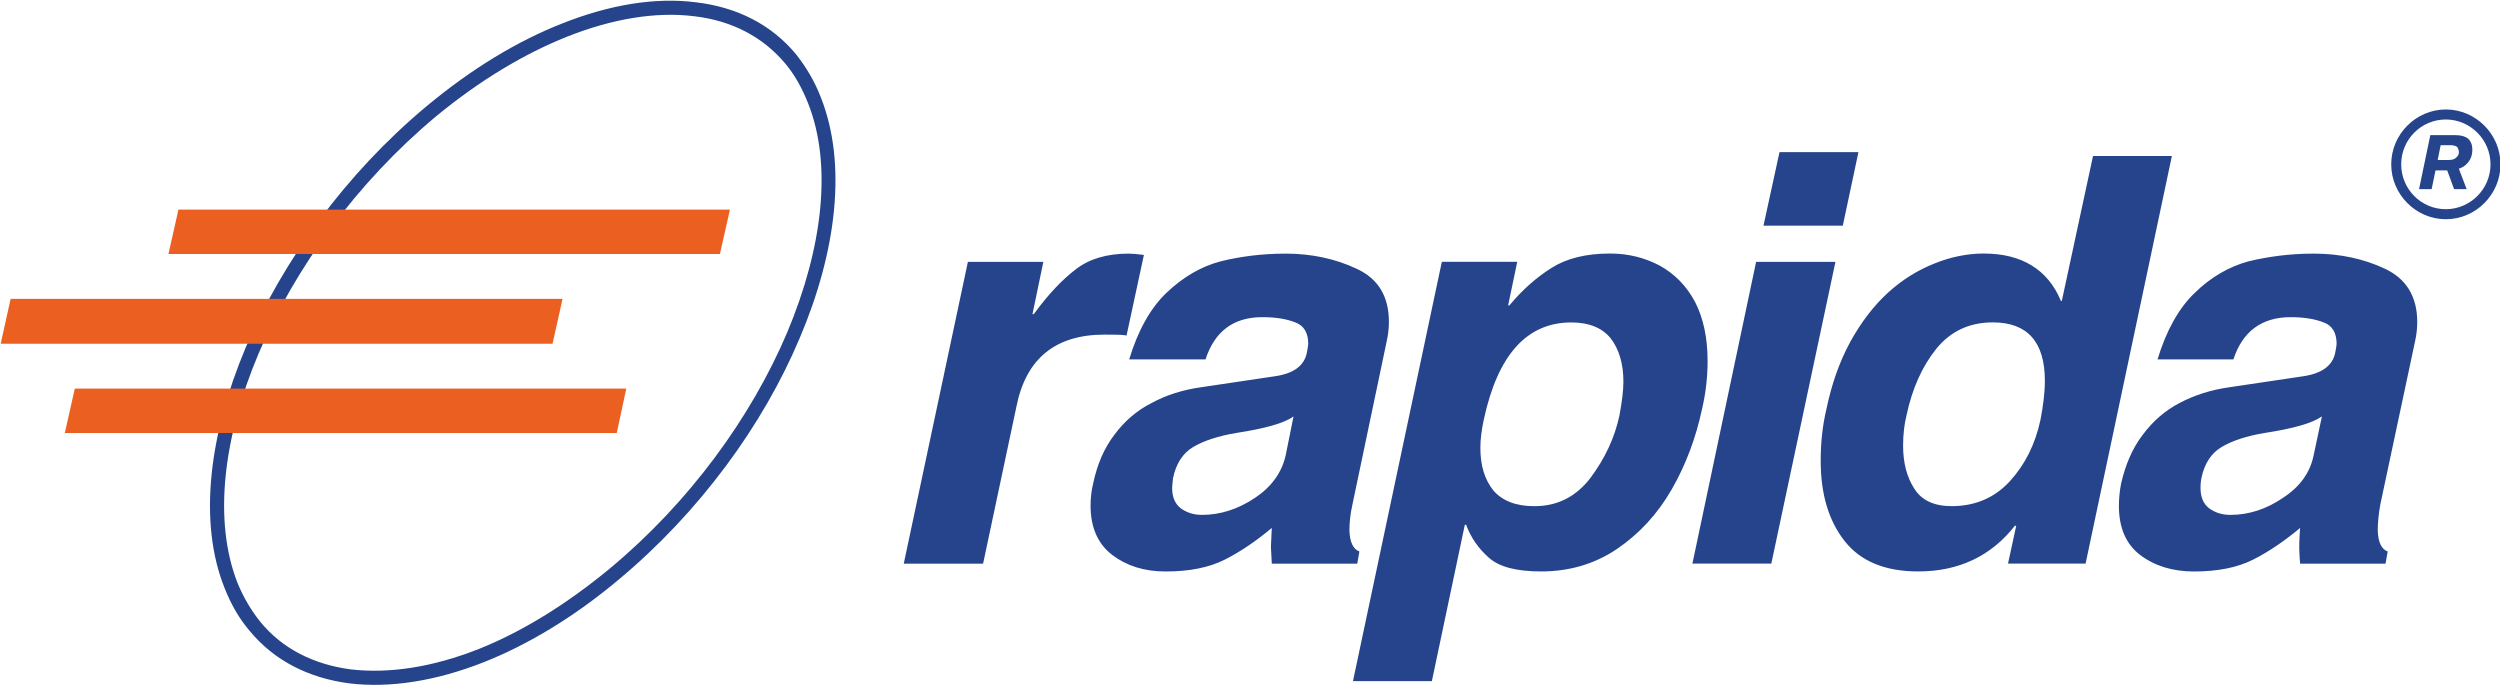
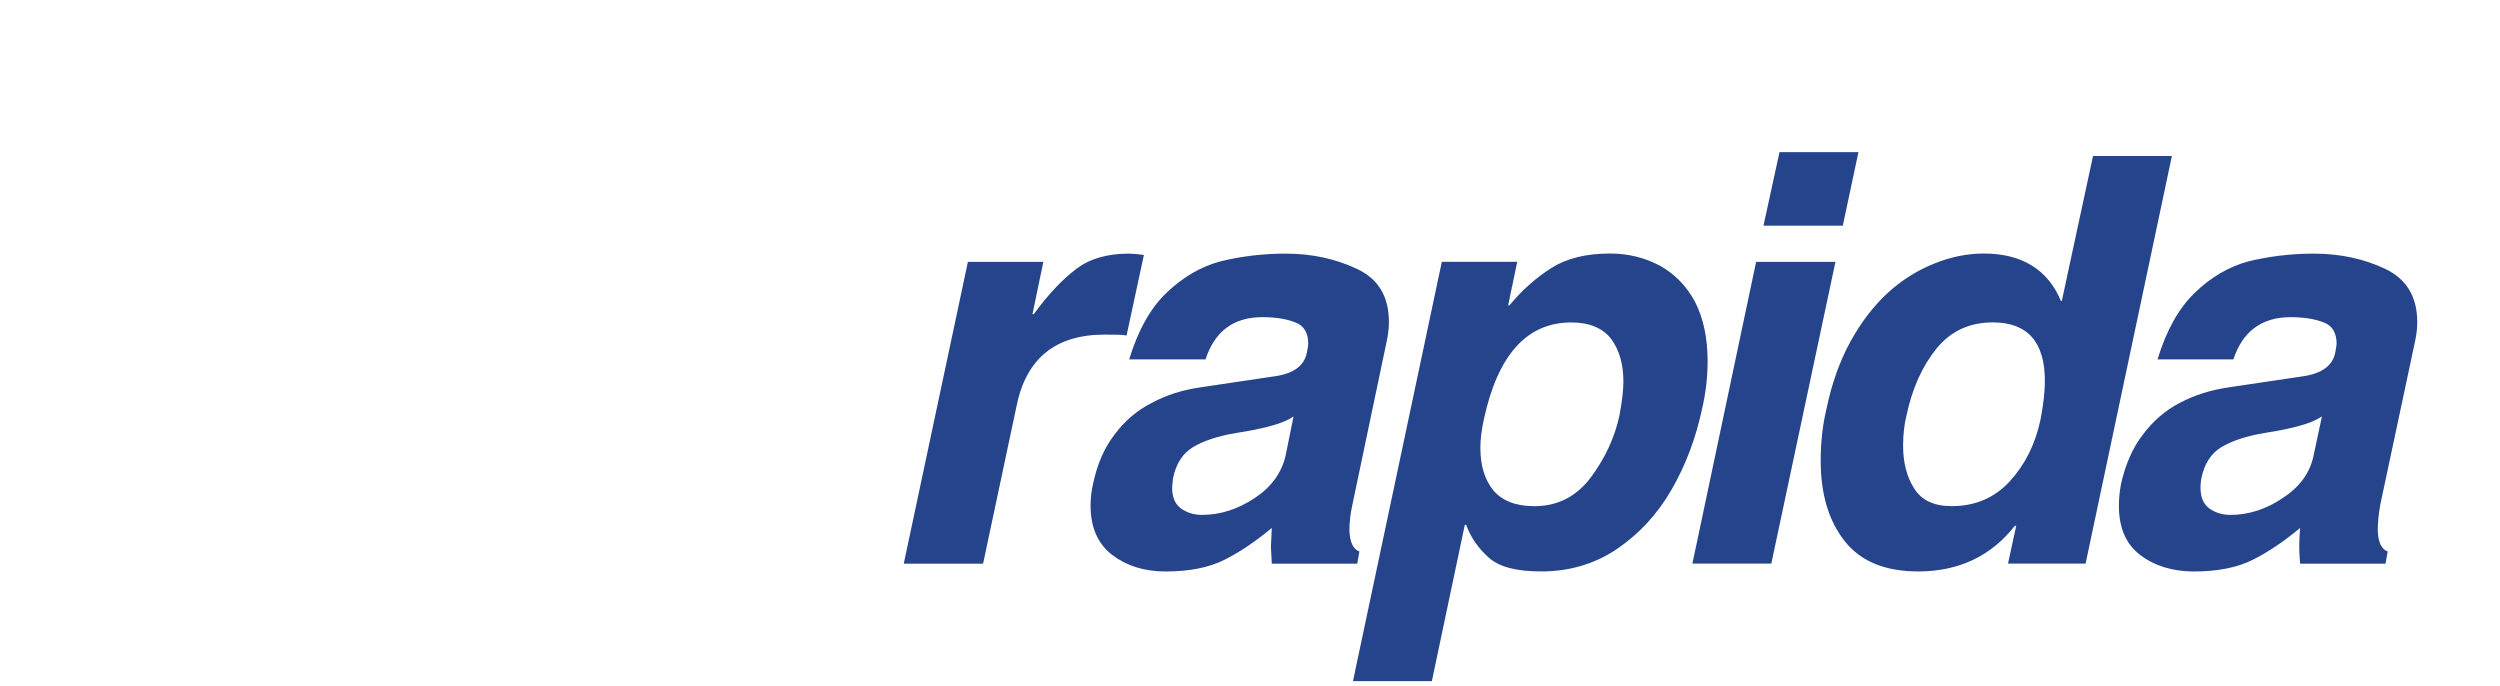
<svg xmlns="http://www.w3.org/2000/svg" width="215" height="59" viewBox="0 0 215 59" fill="none">
  <g clip-path="url(#clip0)">
-     <path fill-rule="evenodd" clip-rule="evenodd" d="M70.601 8.4C72.838 14.054 71.979 21.546 68.775 29.073C65.642 36.527 60.164 44.053 53.19 49.859C49.35 53.081 45.4 55.441 41.631 56.939C37.455 58.588 33.501 59.185 30.071 58.773C26.566 58.323 23.584 56.825 21.46 54.242C20.564 53.194 19.856 51.958 19.299 50.536C17.062 44.916 17.958 37.427 21.125 29.901C24.295 22.45 29.736 14.92 36.709 9.115C40.588 5.892 44.504 3.532 48.307 2.035C52.445 0.386 56.398 -0.25 59.866 0.2C63.372 0.613 66.354 2.11 68.481 4.694C69.332 5.779 70.078 7.016 70.601 8.4ZM69.483 8.85C68.96 7.538 68.327 6.414 67.544 5.48C65.605 3.158 62.92 1.774 59.716 1.399C56.474 0.987 52.705 1.588 48.755 3.158C45.102 4.618 41.262 6.902 37.496 10.011C30.674 15.703 25.342 23.082 22.247 30.385C19.189 37.612 18.331 44.768 20.421 50.12C20.944 51.394 21.614 52.517 22.398 53.489C24.299 55.812 27.021 57.158 30.192 57.57C33.471 57.945 37.203 57.385 41.19 55.808C44.843 54.348 48.646 52.026 52.415 48.917C59.275 43.225 64.607 35.884 67.702 28.581C70.748 21.323 71.606 14.168 69.483 8.85Z" fill="#26448C" />
-     <path fill-rule="evenodd" clip-rule="evenodd" d="M15.346 18.025H62.774L61.915 21.845H14.487L15.346 18.025ZM0.913 25.703H48.379L47.52 29.56H0.059L0.913 25.703ZM6.433 33.418H53.861L53.041 37.238H5.575L6.433 33.418Z" fill="#EB6020" />
    <path fill-rule="evenodd" clip-rule="evenodd" d="M77.723 48.474L83.239 22.522H89.727L88.793 27.015H88.906C90.137 25.332 91.331 24.058 92.524 23.157C93.68 22.257 95.209 21.811 97.073 21.811C97.37 21.811 97.818 21.849 98.376 21.924L96.884 28.853C96.512 28.777 95.879 28.777 94.983 28.777C90.769 28.777 88.235 30.839 87.415 34.957L84.545 48.478H77.723V48.474ZM119.258 29.337C119.371 28.812 119.446 28.29 119.446 27.688C119.446 25.517 118.55 23.982 116.686 23.12C114.86 22.257 112.808 21.811 110.571 21.811C108.485 21.811 106.58 22.072 104.942 22.484C103.263 22.934 101.734 23.831 100.318 25.181C98.94 26.493 97.856 28.437 97.11 30.911H103.673C104.456 28.513 106.06 27.276 108.557 27.276C109.713 27.276 110.643 27.427 111.388 27.726C112.134 27.987 112.507 28.626 112.507 29.56C112.507 29.674 112.469 29.935 112.394 30.309C112.168 31.47 111.238 32.144 109.558 32.37L103.259 33.308C101.693 33.532 100.277 33.982 99.046 34.655C97.777 35.29 96.696 36.228 95.838 37.389C94.945 38.55 94.347 39.972 94.011 41.584C93.861 42.181 93.789 42.82 93.789 43.493C93.789 45.366 94.422 46.788 95.653 47.726C96.884 48.664 98.413 49.148 100.239 49.148C102.291 49.148 103.967 48.811 105.311 48.138C106.655 47.465 108.034 46.527 109.374 45.403C109.336 46.375 109.299 46.901 109.299 47.015C109.299 47.128 109.336 47.612 109.374 48.474H116.724L116.908 47.427C116.385 47.242 116.088 46.64 116.05 45.63C116.05 44.957 116.125 44.208 116.31 43.384L119.258 29.337ZM110.571 39.148C110.236 40.646 109.34 41.882 107.924 42.82C106.471 43.792 104.942 44.28 103.376 44.28C102.668 44.28 102.069 44.091 101.55 43.717C101.064 43.342 100.804 42.779 100.804 41.954C100.804 41.807 100.842 41.542 100.879 41.13C101.139 39.855 101.738 38.959 102.63 38.433C103.526 37.907 104.758 37.495 106.32 37.234C108.745 36.86 110.421 36.41 111.242 35.812L110.571 39.148ZM127.609 36.077C127.421 36.939 127.312 37.764 127.312 38.513C127.312 40.048 127.685 41.247 128.43 42.181C129.213 43.081 130.369 43.531 131.97 43.531C133.946 43.531 135.551 42.707 136.782 41.096C138.013 39.447 138.868 37.65 139.278 35.703C139.5 34.504 139.613 33.532 139.613 32.821C139.613 31.285 139.241 30.048 138.533 29.114C137.825 28.214 136.669 27.73 135.14 27.73C131.299 27.726 128.803 30.536 127.609 36.077ZM130.482 22.518L129.699 26.262H129.812C130.93 24.916 132.124 23.865 133.431 23.04C134.733 22.216 136.413 21.803 138.465 21.803C140.069 21.803 141.485 22.178 142.754 22.851C144.022 23.562 145.028 24.572 145.773 25.96C146.481 27.344 146.854 29.031 146.854 31.054C146.854 32.404 146.703 33.789 146.368 35.211C145.845 37.647 144.99 39.965 143.759 42.102C142.528 44.235 140.961 45.922 139.026 47.234C137.124 48.508 134.959 49.144 132.538 49.144C130.452 49.144 128.961 48.77 128.065 47.983C127.169 47.196 126.499 46.258 126.088 45.135H125.975L123.14 58.58H116.355L123.998 22.515H130.482V22.518ZM151.026 22.518L145.547 48.471H152.333L157.849 22.518H151.026ZM159.826 13.082L158.481 19.409H151.659L153.037 13.082H159.826ZM186.782 13.419L179.36 48.471H172.688L173.396 45.211H173.283C171.234 47.831 168.437 49.144 164.969 49.144C162.134 49.144 160.01 48.282 158.632 46.523C157.254 44.764 156.58 42.48 156.58 39.632C156.58 38.096 156.727 36.637 157.066 35.215C157.514 33.04 158.184 31.134 159.118 29.409C160.048 27.722 161.132 26.3 162.36 25.177C163.591 24.054 164.931 23.229 166.351 22.666C167.729 22.102 169.186 21.803 170.602 21.803C173.882 21.803 176.122 23.188 177.24 25.884H177.315L180 13.415H186.782V13.419ZM163.964 35.703C163.775 36.451 163.666 37.352 163.666 38.323C163.666 39.821 164.001 41.058 164.634 42.03C165.266 43.04 166.351 43.528 167.842 43.528C169.856 43.528 171.532 42.816 172.839 41.395C174.145 39.972 175.037 38.21 175.486 36.077C175.708 34.916 175.858 33.792 175.858 32.745C175.858 29.413 174.367 27.726 171.385 27.726C169.371 27.726 167.77 28.475 166.539 29.973C165.304 31.508 164.449 33.418 163.964 35.703ZM207.698 29.337C207.811 28.812 207.882 28.29 207.882 27.688C207.882 25.517 206.949 23.982 205.122 23.12C203.296 22.257 201.244 21.811 198.97 21.811C196.918 21.811 195.016 22.072 193.341 22.484C191.699 22.934 190.133 23.831 188.755 25.181C187.376 26.493 186.296 28.437 185.546 30.911H192.072C192.855 28.513 194.497 27.276 196.993 27.276C198.111 27.276 199.079 27.427 199.828 27.726C200.574 27.987 200.947 28.626 200.947 29.56C200.947 29.674 200.909 29.935 200.834 30.309C200.612 31.47 199.64 32.144 197.998 32.37L191.699 33.308C190.133 33.532 188.717 33.982 187.448 34.655C186.217 35.29 185.136 36.228 184.278 37.389C183.381 38.55 182.786 39.972 182.414 41.584C182.301 42.181 182.225 42.82 182.225 43.493C182.225 45.366 182.82 46.788 184.052 47.726C185.283 48.664 186.849 49.148 188.675 49.148C190.728 49.148 192.403 48.811 193.747 48.138C195.088 47.465 196.47 46.527 197.81 45.403C197.735 46.375 197.735 46.901 197.735 47.015C197.735 47.128 197.735 47.612 197.81 48.474H205.156L205.341 47.427C204.817 47.242 204.52 46.64 204.486 45.63C204.486 44.957 204.561 44.208 204.708 43.384L207.698 29.337ZM198.974 39.148C198.676 40.646 197.78 41.882 196.327 42.82C194.911 43.792 193.378 44.28 191.816 44.28C191.108 44.28 190.509 44.091 189.99 43.717C189.504 43.342 189.244 42.779 189.244 41.954C189.244 41.807 189.244 41.542 189.319 41.13C189.579 39.855 190.178 38.959 191.074 38.433C191.97 37.907 193.198 37.495 194.764 37.234C197.189 36.86 198.827 36.41 199.685 35.812L198.974 39.148Z" fill="#26448C" />
-     <path fill-rule="evenodd" clip-rule="evenodd" d="M211.052 16.267H212.132L211.462 14.508C211.684 14.432 211.91 14.319 212.061 14.171C212.433 13.835 212.622 13.422 212.622 12.859C212.622 12.485 212.509 12.148 212.249 11.921C212.027 11.732 211.654 11.622 211.168 11.622H209.007L208.039 16.267H209.12L209.455 14.655H210.46L211.052 16.267ZM209.896 12.485H210.754C211.018 12.485 211.202 12.56 211.315 12.636C211.39 12.749 211.466 12.897 211.466 13.086C211.466 13.309 211.353 13.46 211.206 13.574C211.055 13.725 210.833 13.759 210.498 13.759H209.64L209.896 12.485ZM210.344 9.414C212.915 9.414 215.043 11.547 215.043 14.134C215.043 16.717 212.919 18.854 210.344 18.854C207.772 18.854 205.645 16.721 205.645 14.134C205.645 11.547 207.772 9.414 210.344 9.414ZM210.344 10.276C212.43 10.276 214.184 11.997 214.184 14.134C214.184 16.267 212.433 17.991 210.344 17.991C208.22 17.991 206.503 16.267 206.503 14.134C206.503 11.997 208.22 10.276 210.344 10.276Z" fill="#26448C" />
  </g>
  <defs>
    <clipPath id="clip0">
      <rect width="215" height="59" fill="white" />
    </clipPath>
  </defs>
</svg>